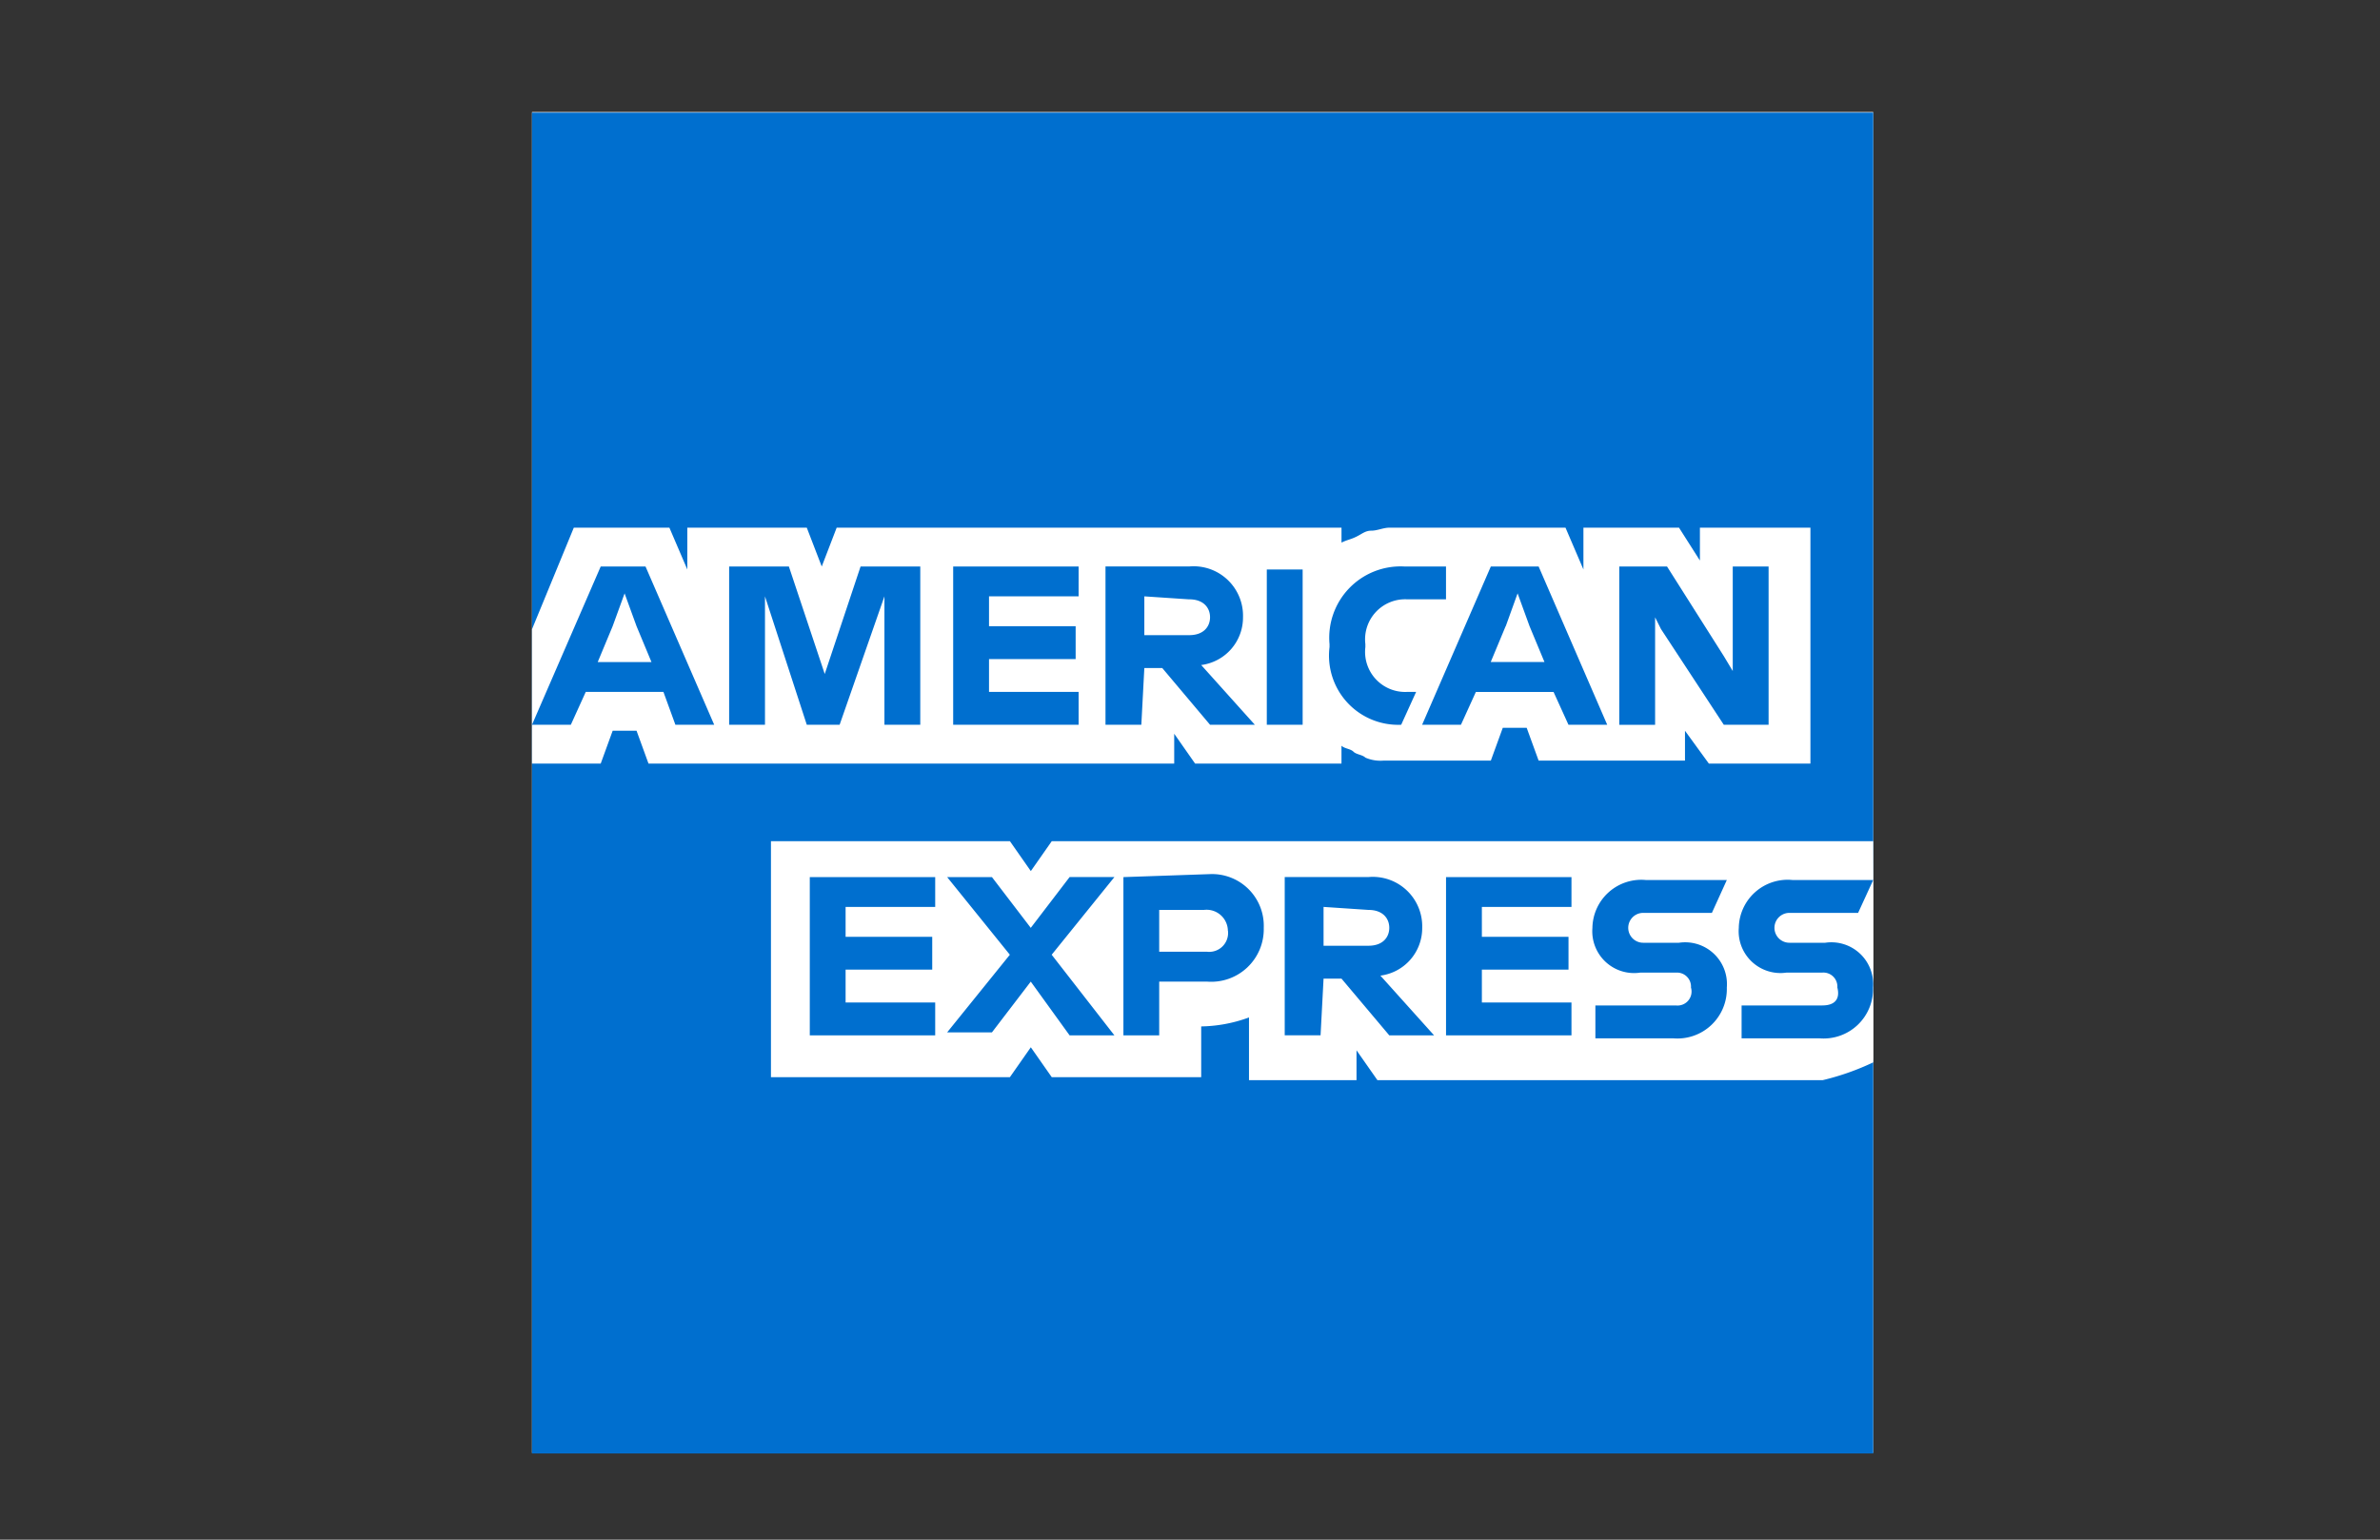
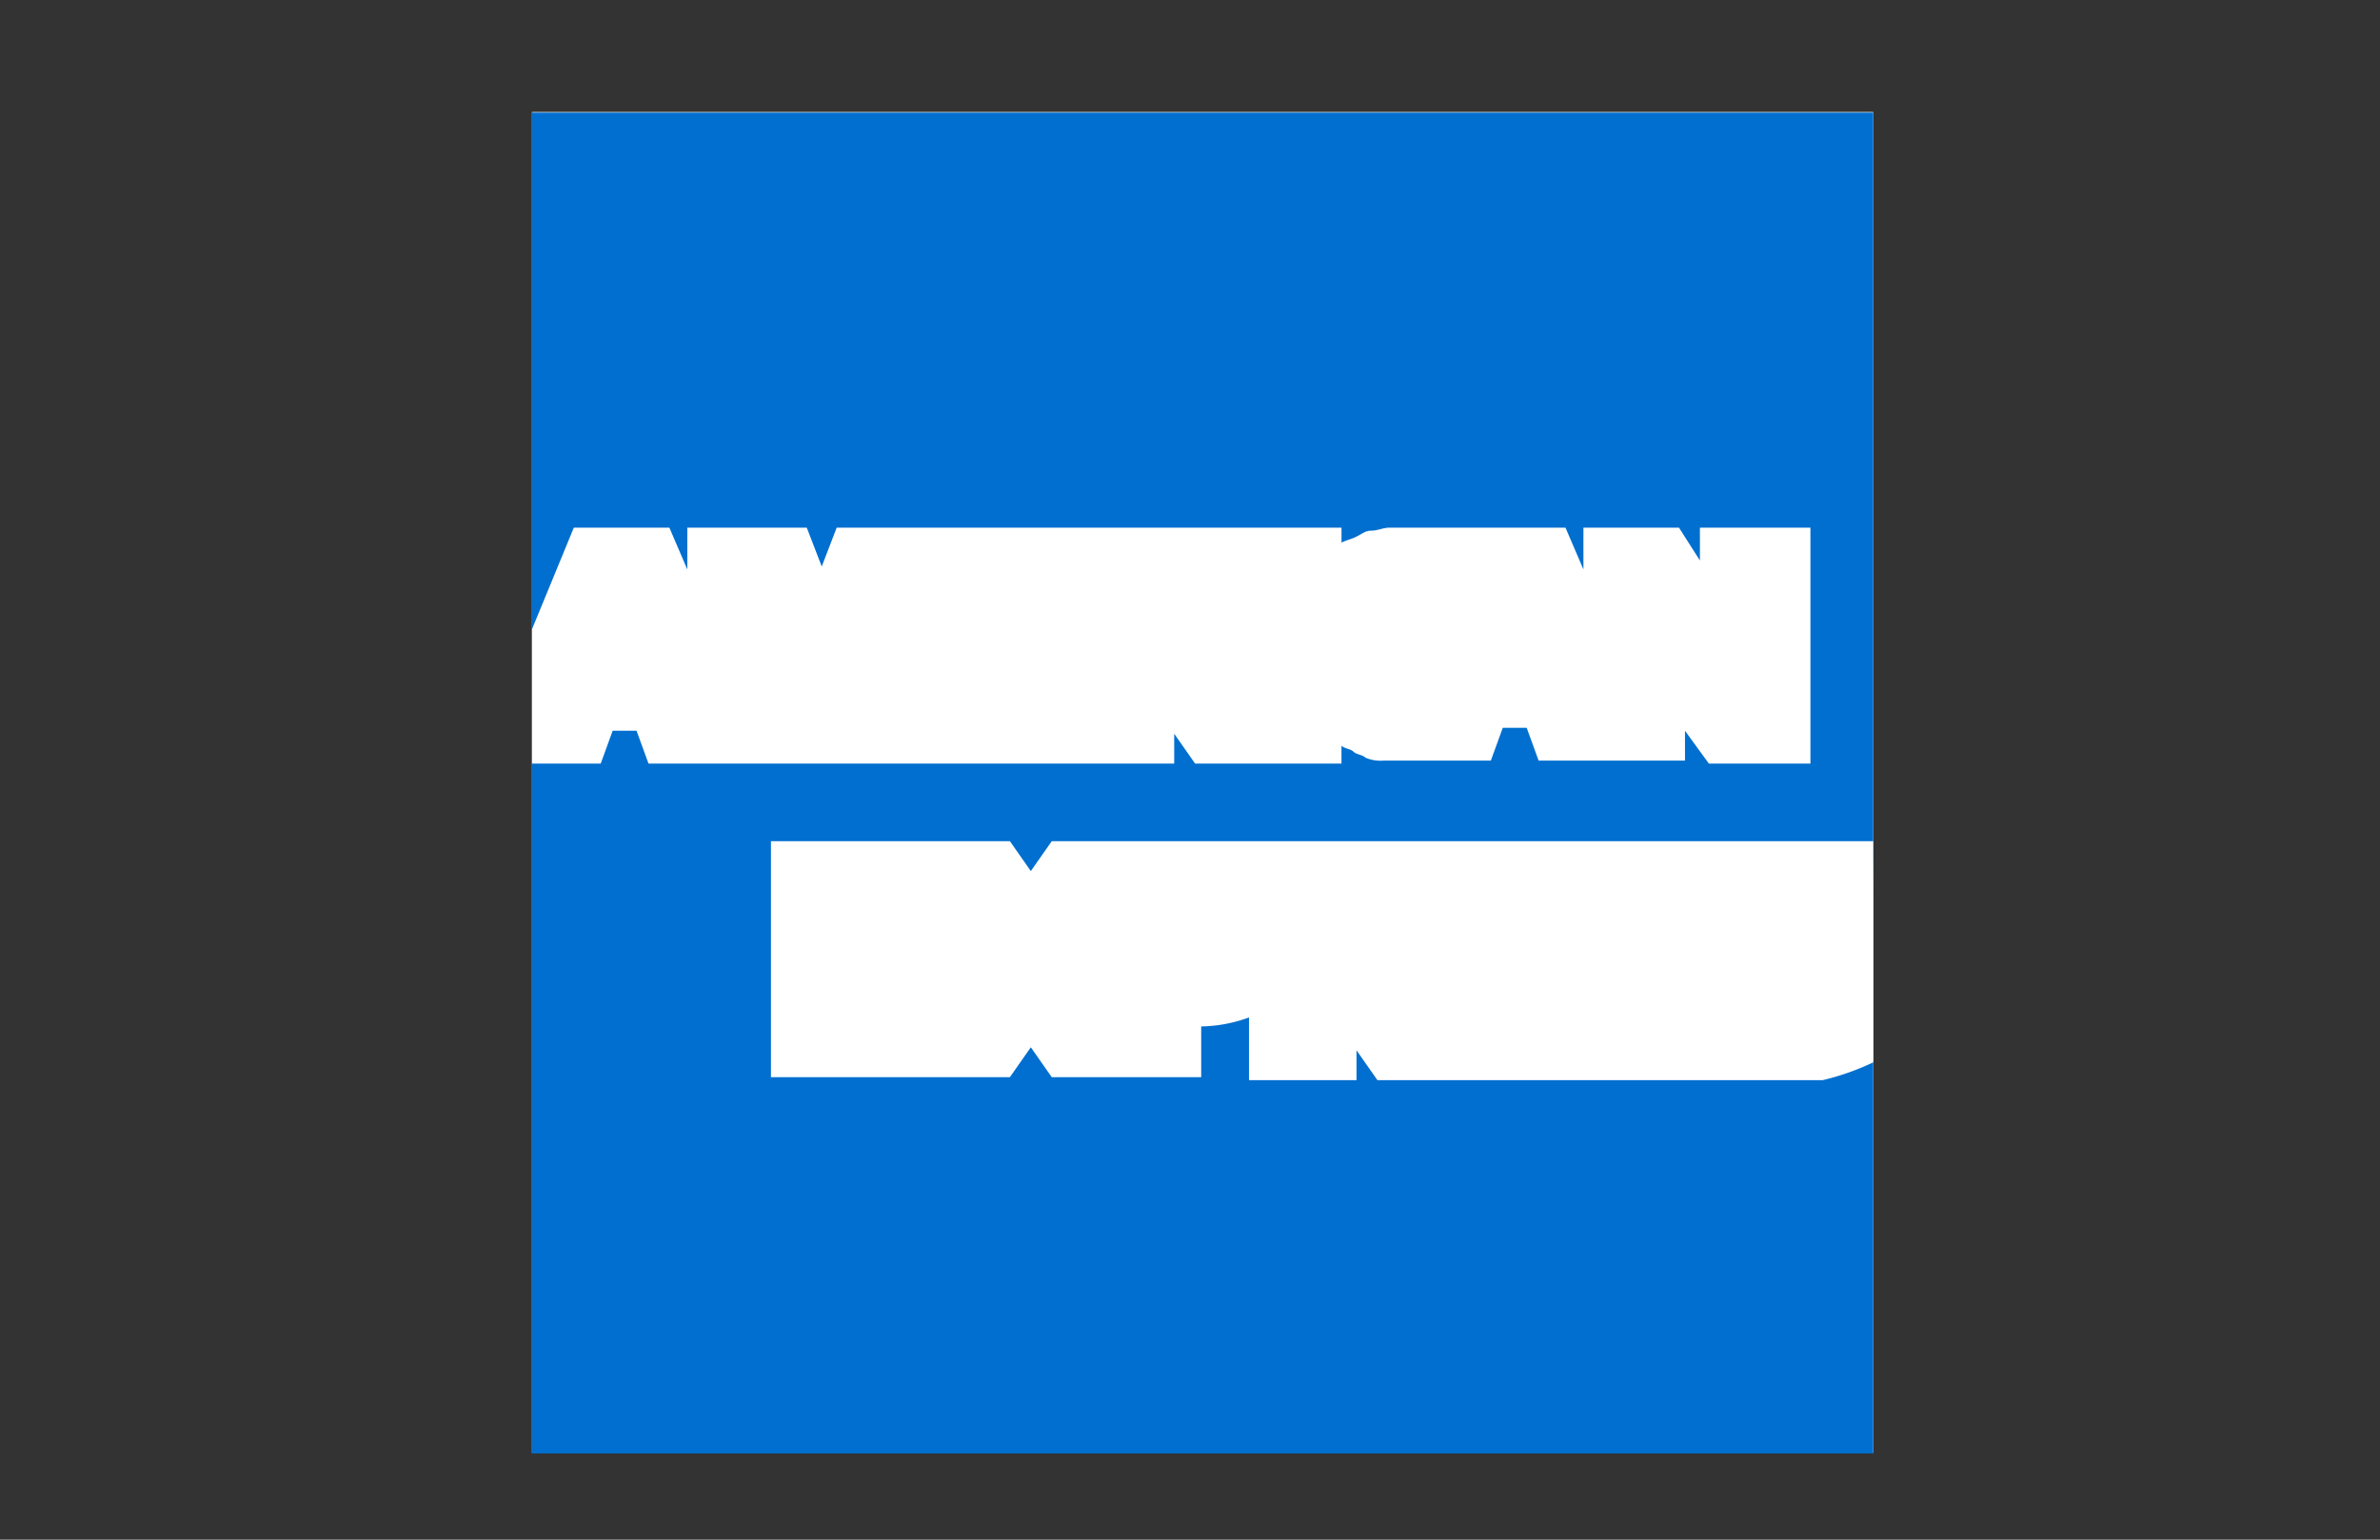
<svg xmlns="http://www.w3.org/2000/svg" width="85" height="55" viewBox="0 0 85 55">
  <rect x="0" y="0" width="85" height="55" fill="#333333" stroke="none" />
  <g id="グループ_1389" data-name="グループ 1389" transform="translate(4309 14983)">
    <rect id="長方形_428" data-name="長方形 428" width="85" height="55" transform="translate(-4309 -14983)" fill="none" />
    <g id="dls-logo-bluebox-solid" transform="translate(-4290 -14979)">
      <path id="logo-blue-box-small-45-9x45-a" d="M47.9,47.9H0V0H47.9Z" fill="#fff" />
      <path id="パス_1835" data-name="パス 1835" d="M47.9,25.823V-.1H0V47.8H47.9V33.824c-.107,0,0-8,0-8" transform="translate(0 0.121)" fill="#006fcf" />
-       <path id="パス_1836" data-name="パス 1836" d="M42.031,22.228h3.627V13.8H41.711v1.173L40.965,13.8H37.551v1.493l-.64-1.493H30.617c-.213,0-.427.107-.64.107s-.32.107-.533.213-.32.107-.533.213V13.8H10.881l-.533,1.387L9.814,13.8H5.547v1.493L4.907,13.8H1.493L0,17.427v4.8H2.454l.427-1.173h.853l.427,1.173H22.936V21.161l.747,1.067H28.91v-.64c.107.107.32.107.427.213s.32.107.427.213a1.353,1.353,0,0,0,.64.107h3.84l.427-1.173h.853l.427,1.173h5.227V21.054l.853,1.173ZM47.9,32.9V25H18.562l-.747,1.067L17.069,25H8.534v8.428h8.534l.747-1.067.747,1.067H23.9V31.615h-.213a5.168,5.168,0,0,0,1.92-.32v2.24h3.84V32.469l.747,1.067h15.9A9.078,9.078,0,0,0,47.9,32.9Z" transform="translate(0 1.05)" fill="#fff" />
-       <path id="パス_1837" data-name="パス 1837" d="M46.085,30.782H43.2v1.173h2.774a1.766,1.766,0,0,0,1.92-1.814,1.493,1.493,0,0,0-1.707-1.6h-1.28a.533.533,0,0,1,0-1.067h2.454L47.9,26.3h-2.88a1.745,1.745,0,0,0-1.92,1.707,1.493,1.493,0,0,0,1.707,1.6h1.28a.5.5,0,0,1,.533.533c.107.427-.107.64-.533.64Zm-5.227,0h-2.88v1.173h2.774a1.766,1.766,0,0,0,1.92-1.814,1.493,1.493,0,0,0-1.707-1.6h-1.28a.533.533,0,0,1,0-1.067h2.454l.533-1.173h-2.88a1.745,1.745,0,0,0-1.92,1.707,1.493,1.493,0,0,0,1.707,1.6h1.28a.5.5,0,0,1,.533.533.5.5,0,0,1-.533.64Zm-3.734-3.414V26.195h-4.48v5.654h4.48V30.675h-3.2V29.5h3.094V28.328H33.924V27.261h3.2v.107Zm-7.254,0c.533,0,.747.32.747.64s-.213.64-.747.64h-1.6V27.261l1.6.107Zm-1.6,2.454h.64l1.707,2.027h1.6L30.3,29.715a1.71,1.71,0,0,0,1.493-1.707,1.766,1.766,0,0,0-1.92-1.814H26.883v5.654h1.28l.107-2.027Zm-3.414-1.707a.674.674,0,0,1-.747.747H22.4V27.368H24a.761.761,0,0,1,.853.747Zm-3.734-1.92v5.654H22.4v-1.92h1.707a1.877,1.877,0,0,0,2.027-1.92,1.848,1.848,0,0,0-1.92-1.92l-3.094.107ZM19.2,31.849h1.6l-2.24-2.88,2.24-2.774H19.2l-1.387,1.814-1.387-1.814h-1.6l2.24,2.774-2.24,2.774h1.6l1.387-1.814,1.387,1.92Zm-4.8-4.48V26.195H9.921v5.654H14.4V30.675H11.2V29.5h3.094V28.328H11.2V27.261h3.2ZM40.324,17.34l2.24,3.414h1.6V15.1h-1.28v3.734l-.32-.533-2.027-3.2H38.831v5.654h1.28v-3.84l.213.427Zm-5.547-.107L35.2,16.06l.427,1.173.533,1.28h-1.92l.533-1.28Zm2.24,3.52H38.4L35.951,15.1H34.244L31.79,20.754h1.387l.533-1.173h2.774l.533,1.173Zm-5.974,0,.533-1.173h-.32a1.431,1.431,0,0,1-1.493-1.6v-.107a1.431,1.431,0,0,1,1.493-1.6h1.387V15.1H31.15a2.548,2.548,0,0,0-2.667,2.774v.107A2.471,2.471,0,0,0,31.043,20.754Zm-4.8,0h1.28V15.207h-1.28Zm-2.774-4.48c.533,0,.747.32.747.64s-.213.64-.747.64h-1.6V16.167l1.6.107Zm-1.6,2.454h.64l1.707,2.027h1.6L23.9,18.62a1.71,1.71,0,0,0,1.493-1.707,1.766,1.766,0,0,0-1.92-1.814H20.482v5.654h1.28l.107-2.027Zm-2.347-2.454V15.1h-4.48v5.654h4.48V19.58h-3.2V18.407h3.094V17.234H16.322V16.167h3.2Zm-9.708,4.48h1.173l1.6-4.587v4.587h1.28V15.1H11.735l-1.28,3.84L9.174,15.1H7.041v5.654h1.28V16.167l1.493,4.587ZM2.88,17.234l.427-1.173.427,1.173.533,1.28H2.347l.533-1.28Zm2.24,3.52H6.507L4.054,15.1h-1.6L0,20.754H1.387L1.92,19.58H4.694l.427,1.173Z" transform="translate(0 1.136)" fill="#006fcf" />
+       <path id="パス_1836" data-name="パス 1836" d="M42.031,22.228h3.627V13.8H41.711v1.173L40.965,13.8H37.551v1.493l-.64-1.493H30.617c-.213,0-.427.107-.64.107s-.32.107-.533.213-.32.107-.533.213V13.8H10.881l-.533,1.387L9.814,13.8H5.547v1.493L4.907,13.8H1.493L0,17.427v4.8H2.454l.427-1.173h.853l.427,1.173H22.936V21.161l.747,1.067H28.91v-.64c.107.107.32.107.427.213s.32.107.427.213a1.353,1.353,0,0,0,.64.107h3.84l.427-1.173h.853l.427,1.173h5.227V21.054l.853,1.173M47.9,32.9V25H18.562l-.747,1.067L17.069,25H8.534v8.428h8.534l.747-1.067.747,1.067H23.9V31.615h-.213a5.168,5.168,0,0,0,1.92-.32v2.24h3.84V32.469l.747,1.067h15.9A9.078,9.078,0,0,0,47.9,32.9Z" transform="translate(0 1.05)" fill="#fff" />
    </g>
  </g>
</svg>